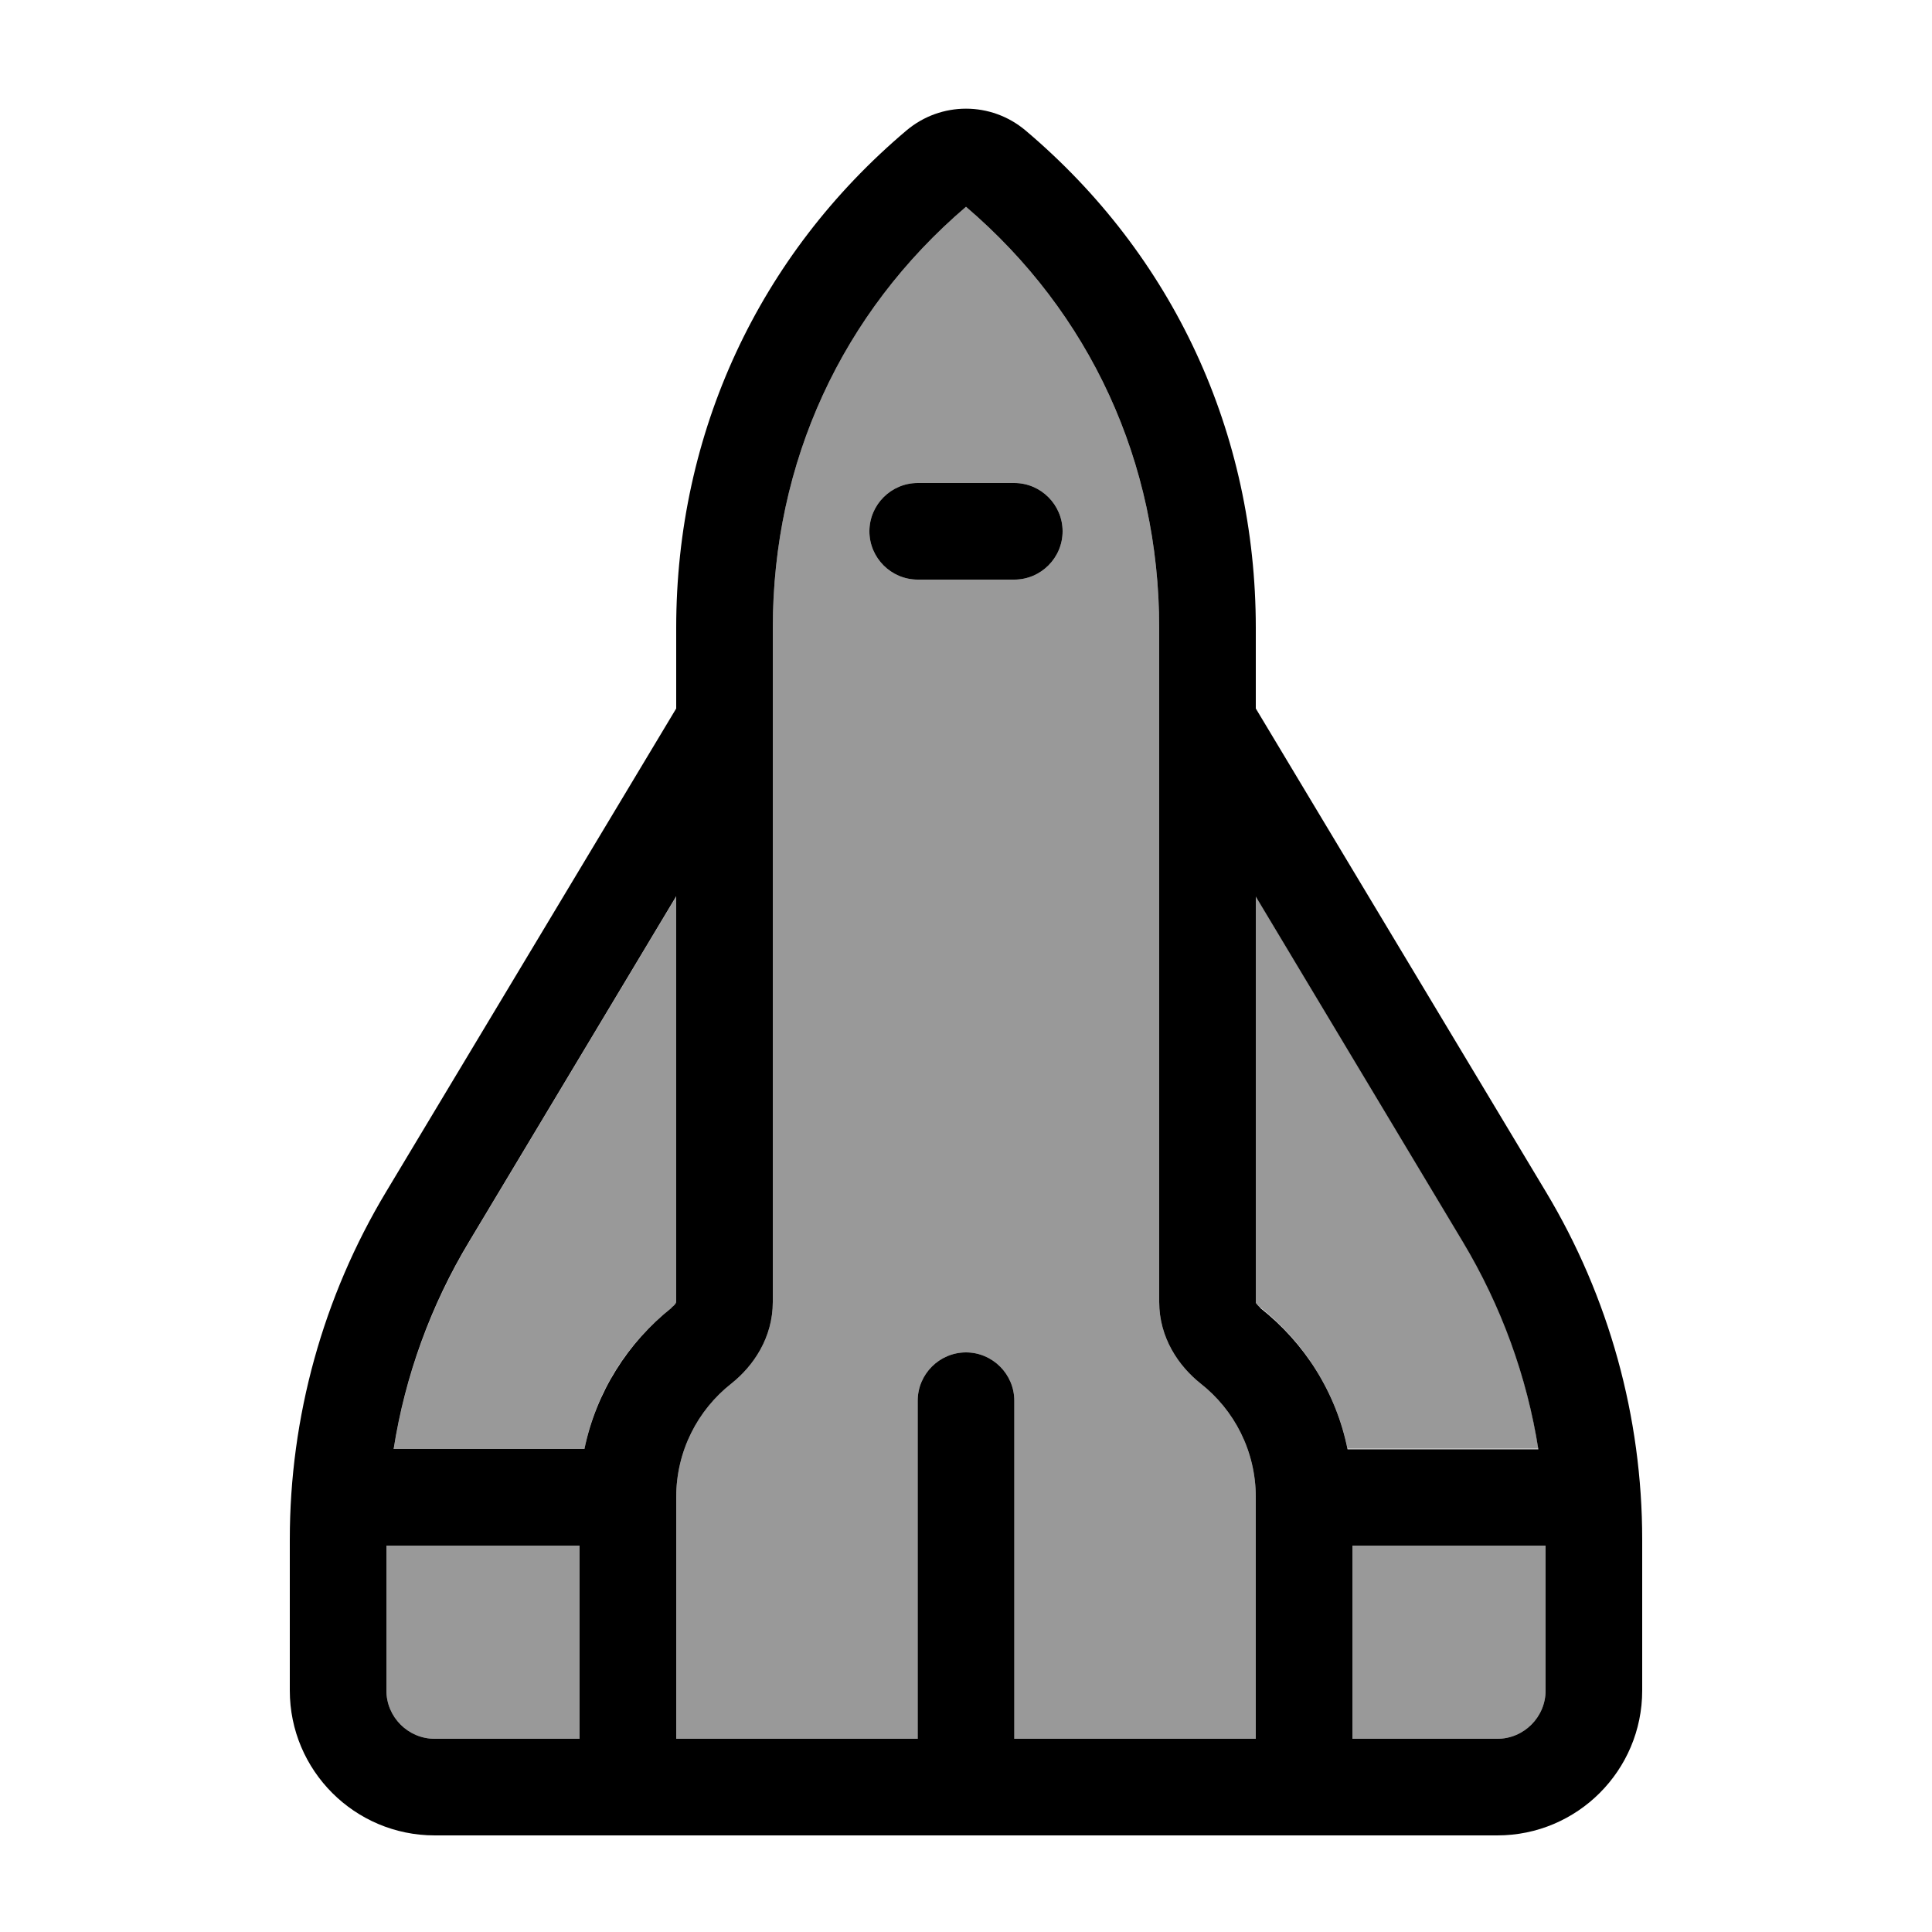
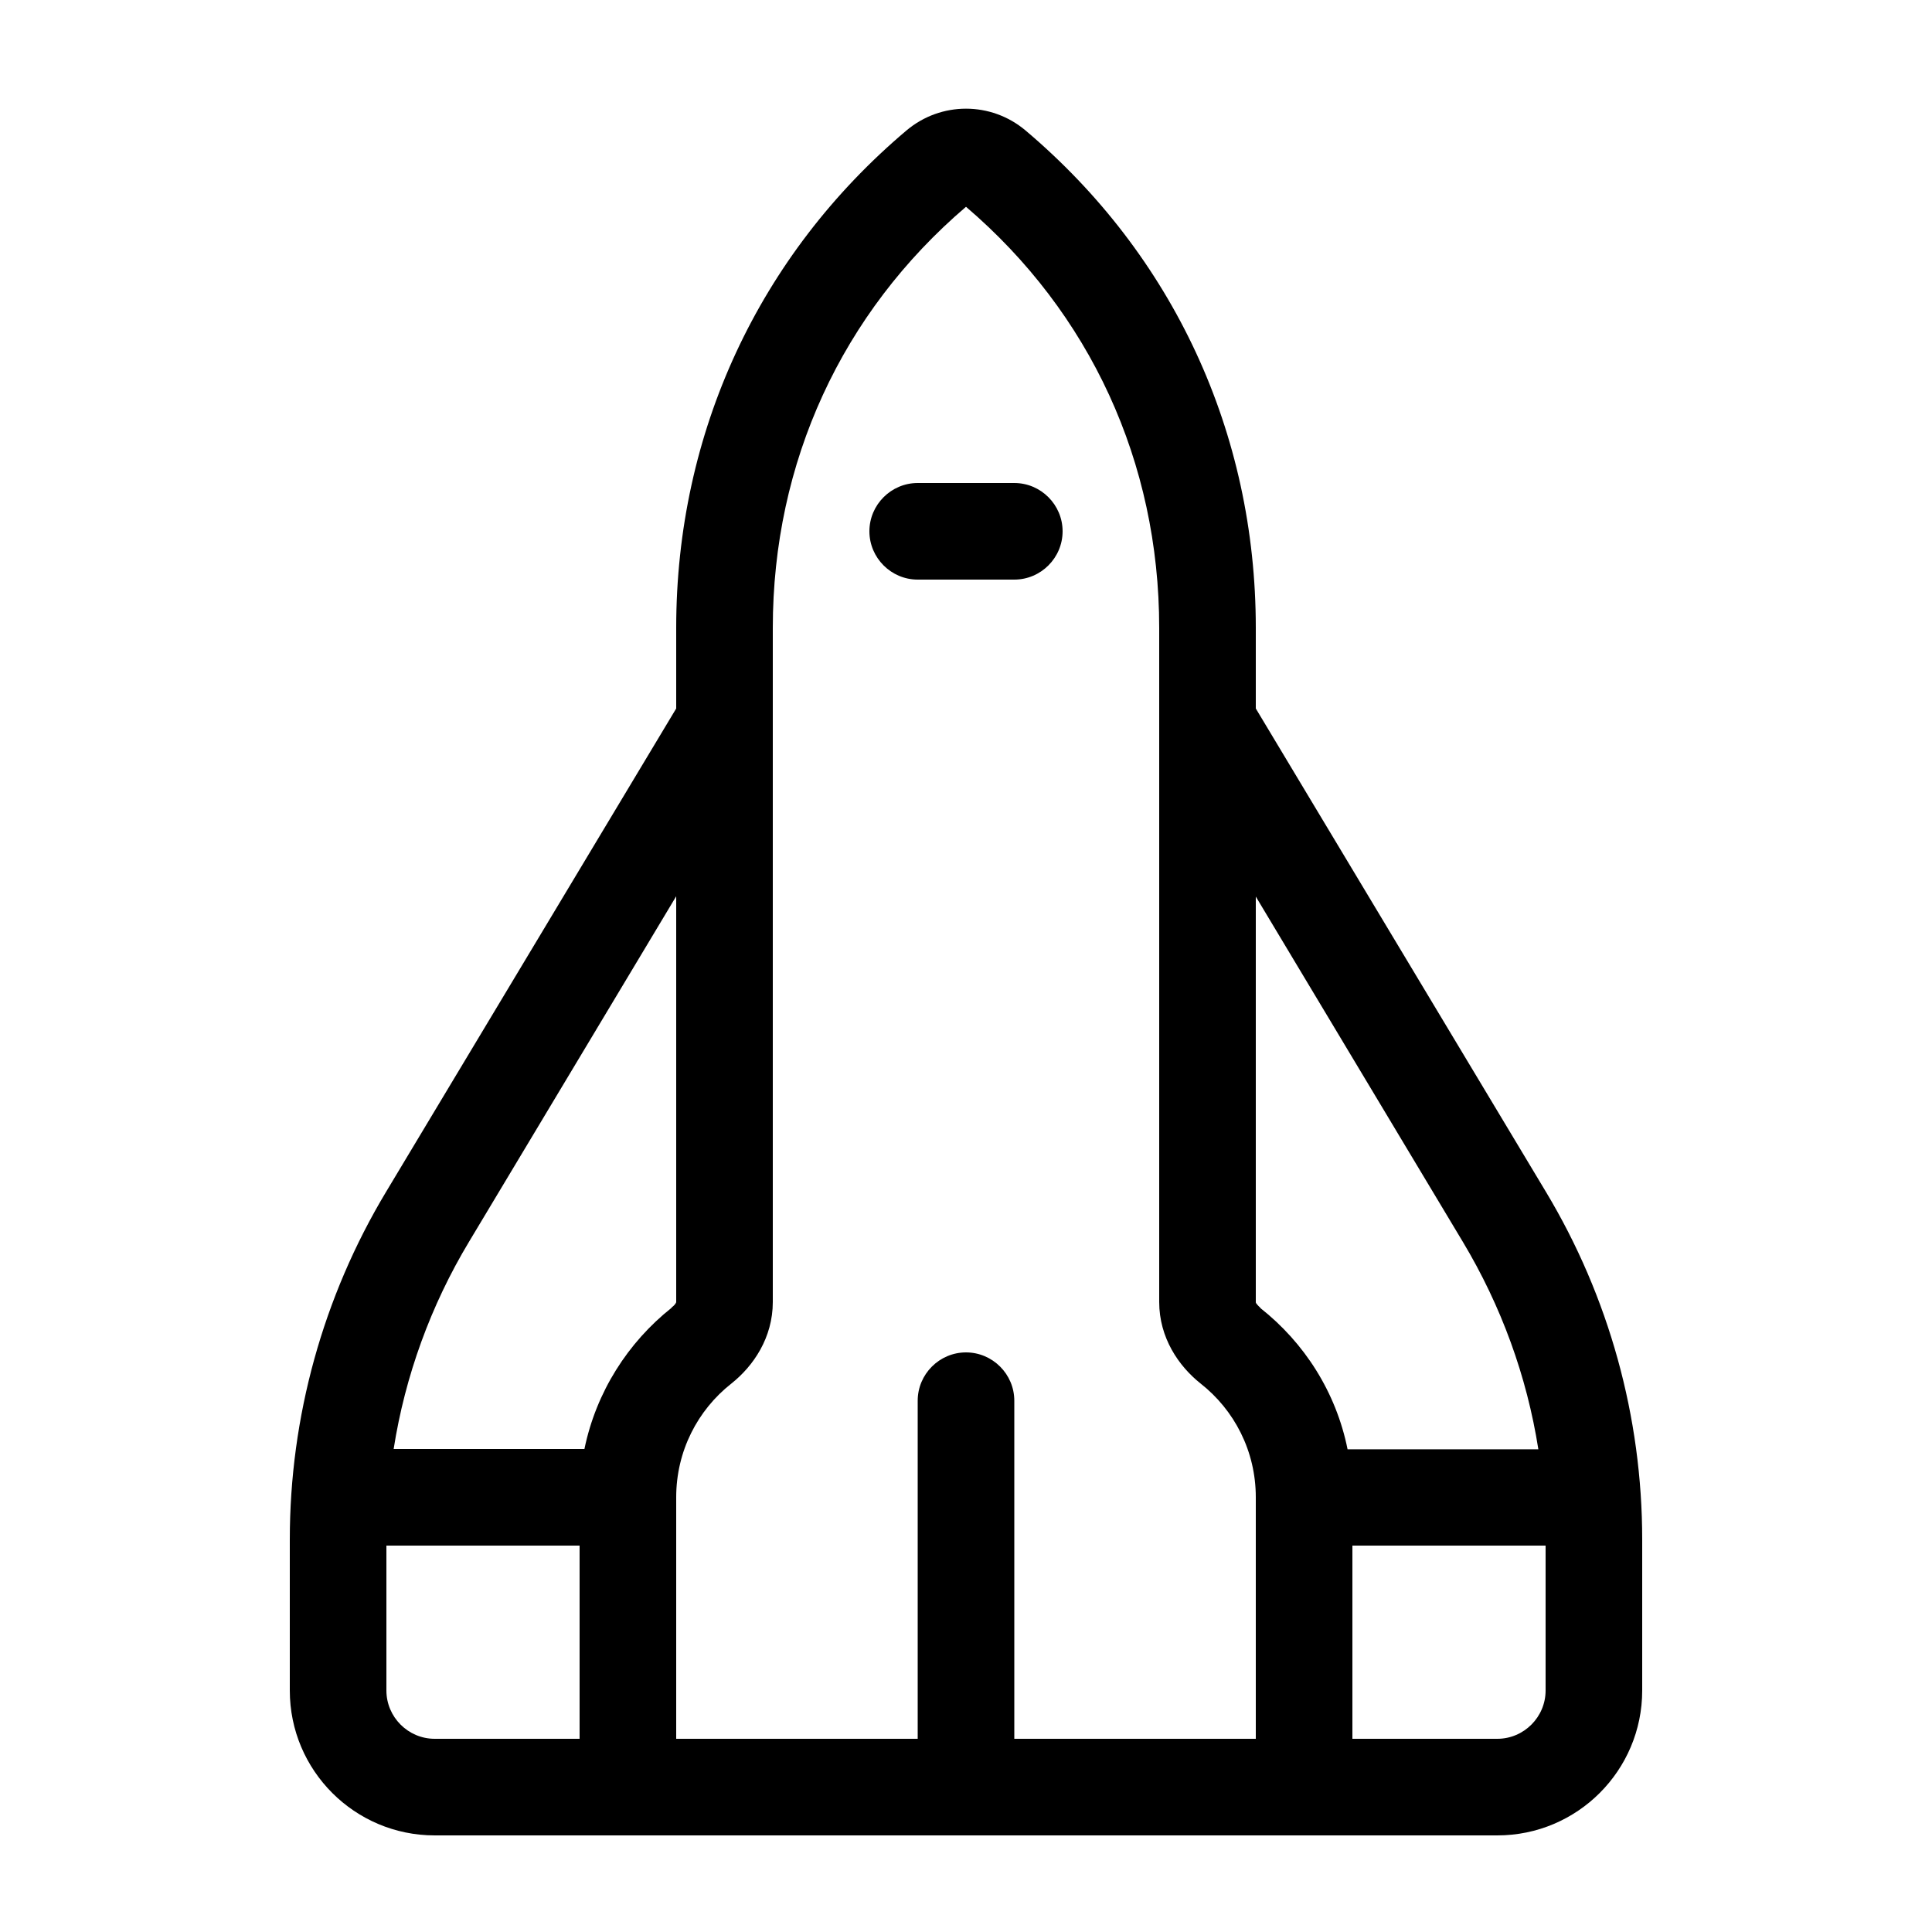
<svg xmlns="http://www.w3.org/2000/svg" viewBox="0 0 640 640">
-   <path opacity=".4" fill="currentColor" d="M128 512L128 560C128 568.8 135.2 576 144 576L192 576L192 512L128 512zM130.4 480L193.6 480C197.4 461.1 207.9 444.7 222.5 433.2C223.2 432.6 223.7 432 223.9 431.7C224 431.5 224 431.4 224 431.4L224 297L155.4 411.4C142.7 432.6 134.2 455.9 130.4 480.1zM224 496L224 576L304 576L304 464C304 455.2 311.2 448 320 448C328.8 448 336 455.2 336 464L336 576L416 576L416 496C416 480.7 408.9 467.1 397.7 458.3C390.4 452.5 384 443.1 384 431.3L384 208C384 153.1 361.1 103.6 320 68.5C278.9 103.6 256 153.1 256 208L256 431.3C256 443.1 249.6 452.5 242.3 458.3C231.1 467.1 224 480.7 224 496zM288 176C288 167.2 295.2 160 304 160L336 160C344.8 160 352 167.2 352 176C352 184.8 344.8 192 336 192L304 192C295.2 192 288 184.8 288 176zM416 296.9L416 431.3C416 431.3 416 431.5 416.1 431.6C416.3 432 416.8 432.6 417.5 433.1C432 444.6 442.5 461 446.4 479.9L509.6 479.9C505.8 455.7 497.3 432.3 484.6 411.2L416 296.9zM448 512L448 576L496 576C504.8 576 512 568.8 512 560L512 512L448 512z" />
  <path fill="currentColor" d="M512.1 394.8L416 234.7L416 208C416 143.3 388.6 84.5 339.7 43.2C328.3 33.6 311.7 33.6 300.3 43.2C251.4 84.5 224 143.3 224 208L224 234.7L127.9 394.8C107 429.6 96 469.4 96 510L96 560C96 586.5 117.5 608 144 608L496 608C522.5 608 544 586.5 544 560L544 510C544 469.4 533 429.6 512.1 394.8zM304 576L224 576L224 496C224 480.7 231.1 467.1 242.3 458.3C249.6 452.5 256 443.1 256 431.3L256 208C256 153.1 278.9 103.6 320 68.5C361.1 103.6 384 153.1 384 208L384 431.3C384 443.1 390.4 452.5 397.7 458.3C408.9 467.1 416 480.7 416 496L416 576L336 576L336 464C336 455.2 328.8 448 320 448C311.2 448 304 455.2 304 464L304 576zM417.5 433.2C416.8 432.6 416.3 432 416.1 431.7C416 431.5 416 431.4 416 431.4L416 297L484.6 411.4C497.3 432.6 505.8 455.9 509.6 480.1L446.4 480.1C442.6 461.2 432.1 444.8 417.5 433.3zM448 576L448 512L512 512L512 560C512 568.8 504.8 576 496 576L448 576zM222.5 433.2C208 444.7 197.5 461.1 193.6 480L130.4 480C134.2 455.8 142.7 432.4 155.4 411.3L224 296.9L224 431.3C224 431.3 224 431.5 223.9 431.6C223.7 432 223.2 432.6 222.5 433.1zM192 512L192 576L144 576C135.2 576 128 568.8 128 560L128 512L192 512zM288 176C288 184.8 295.2 192 304 192L336 192C344.8 192 352 184.8 352 176C352 167.2 344.8 160 336 160L304 160C295.2 160 288 167.2 288 176z" />
</svg>